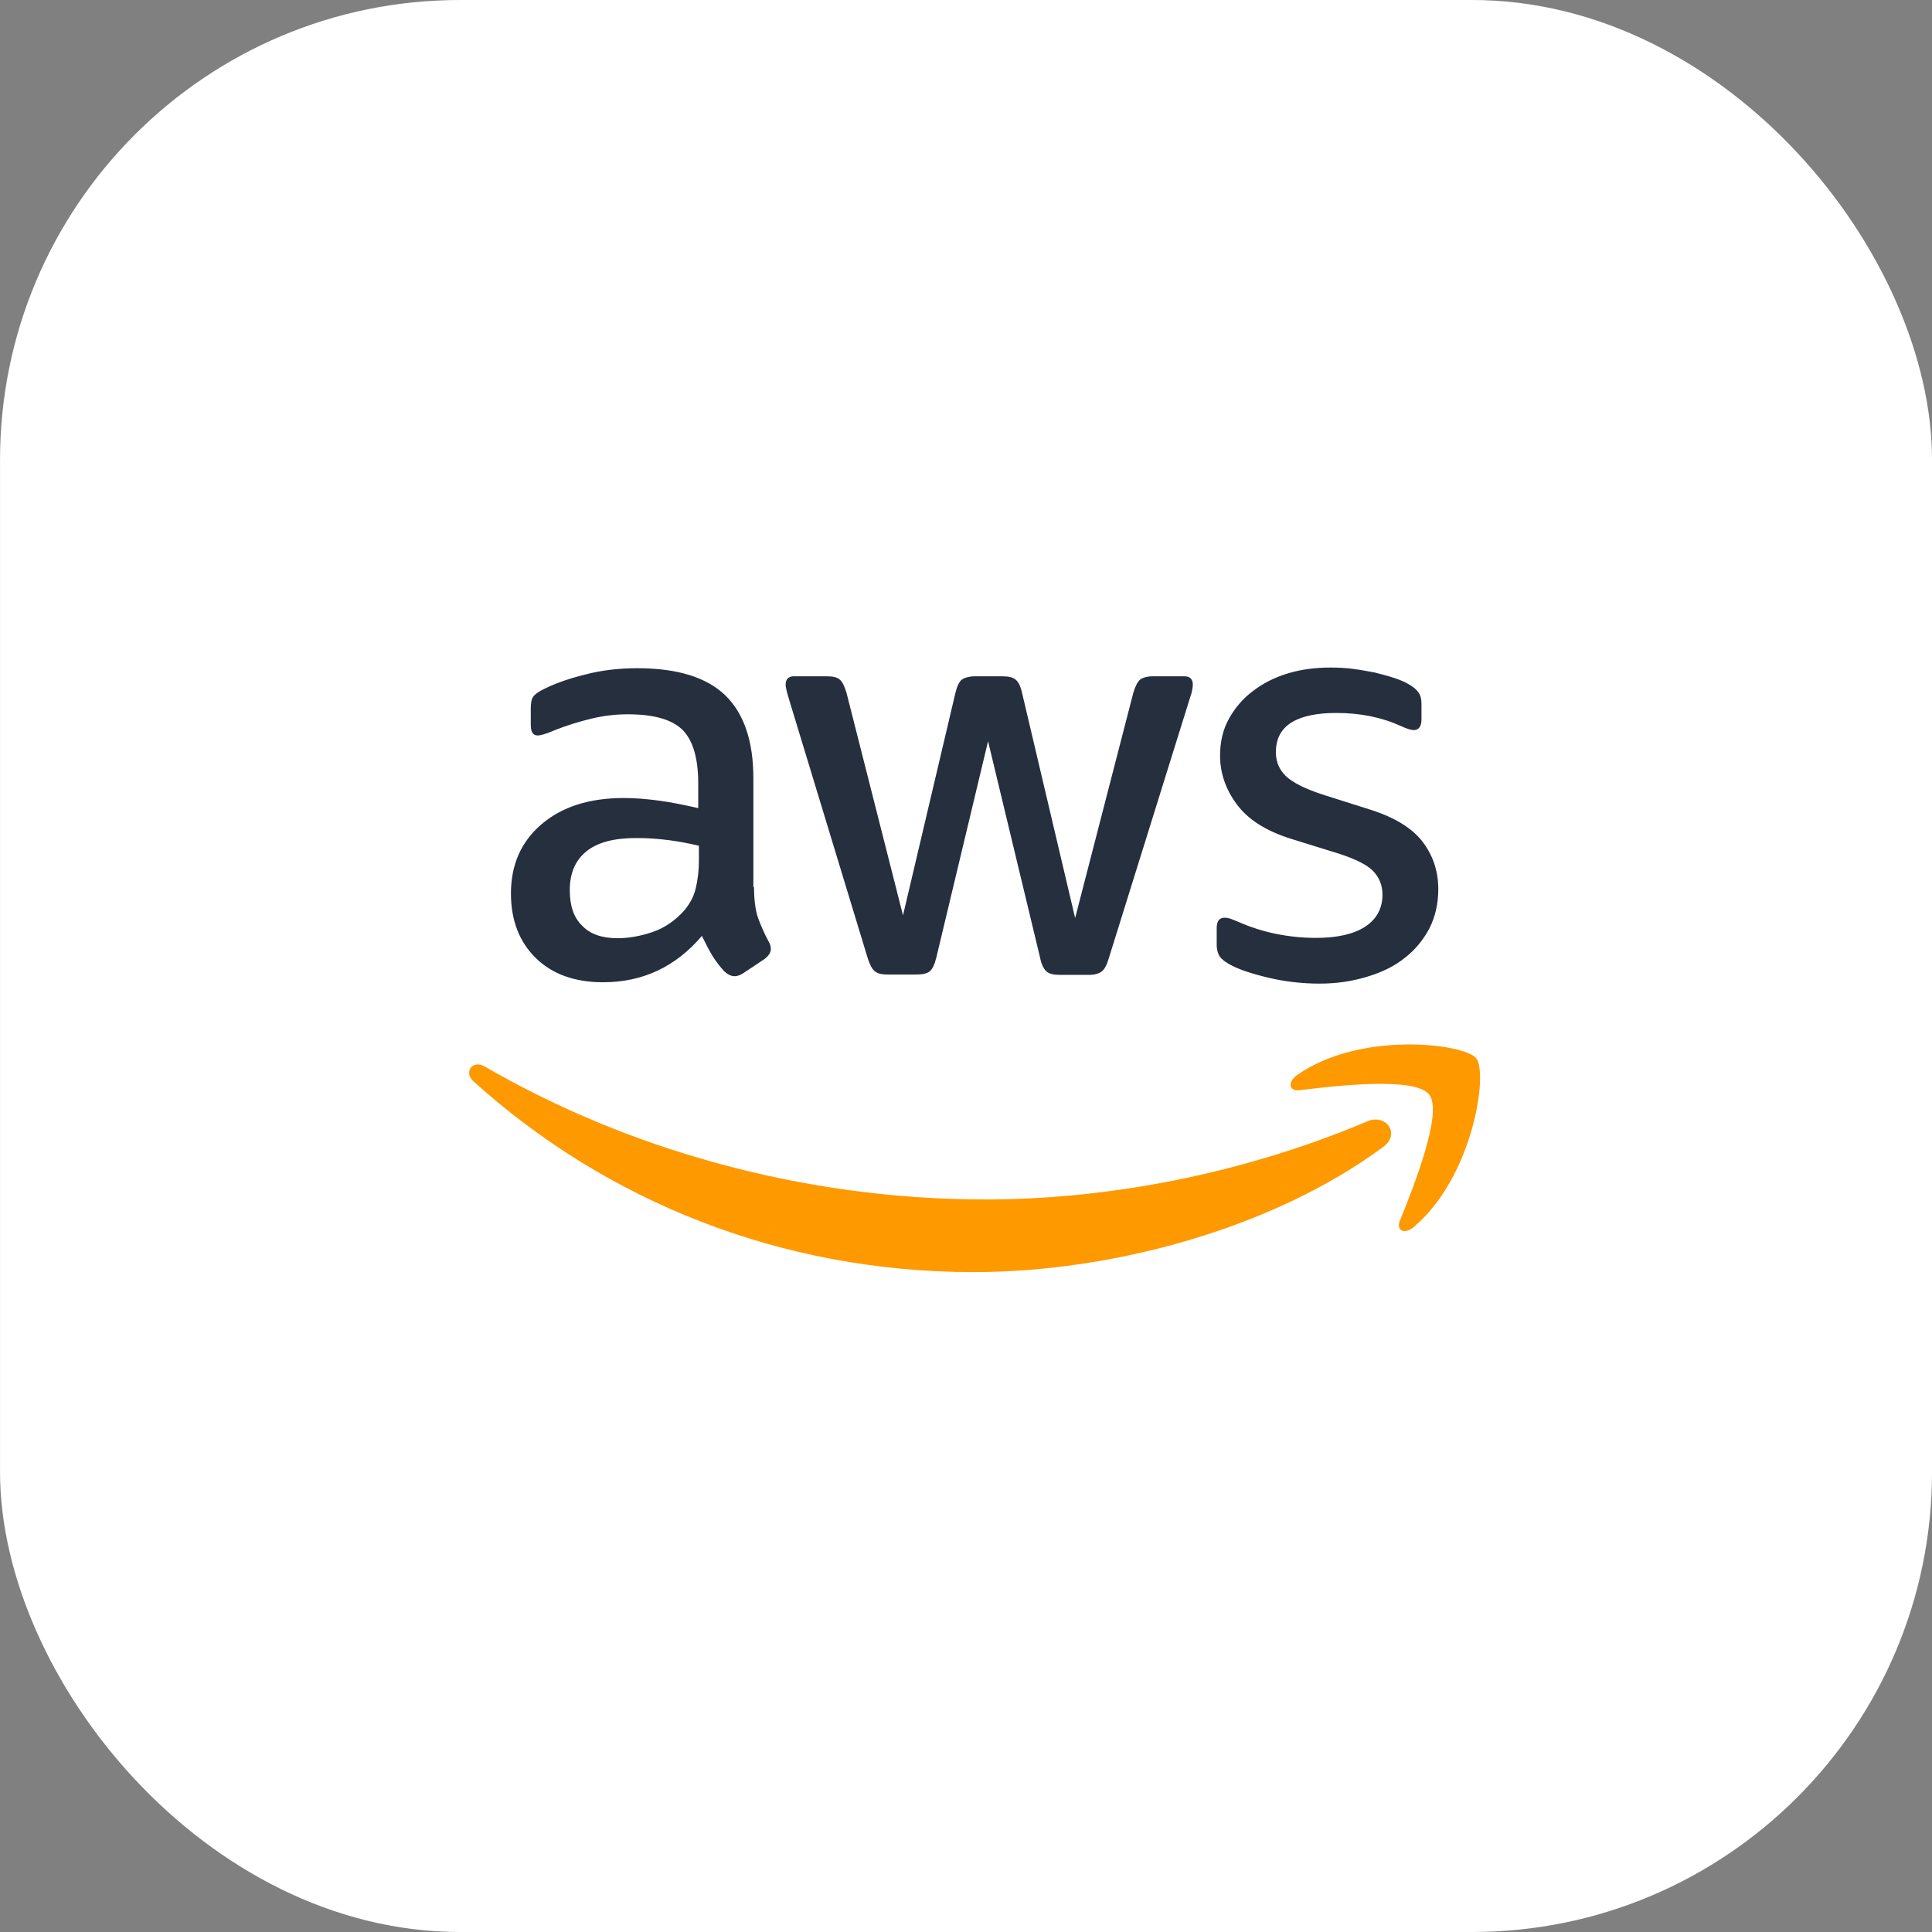
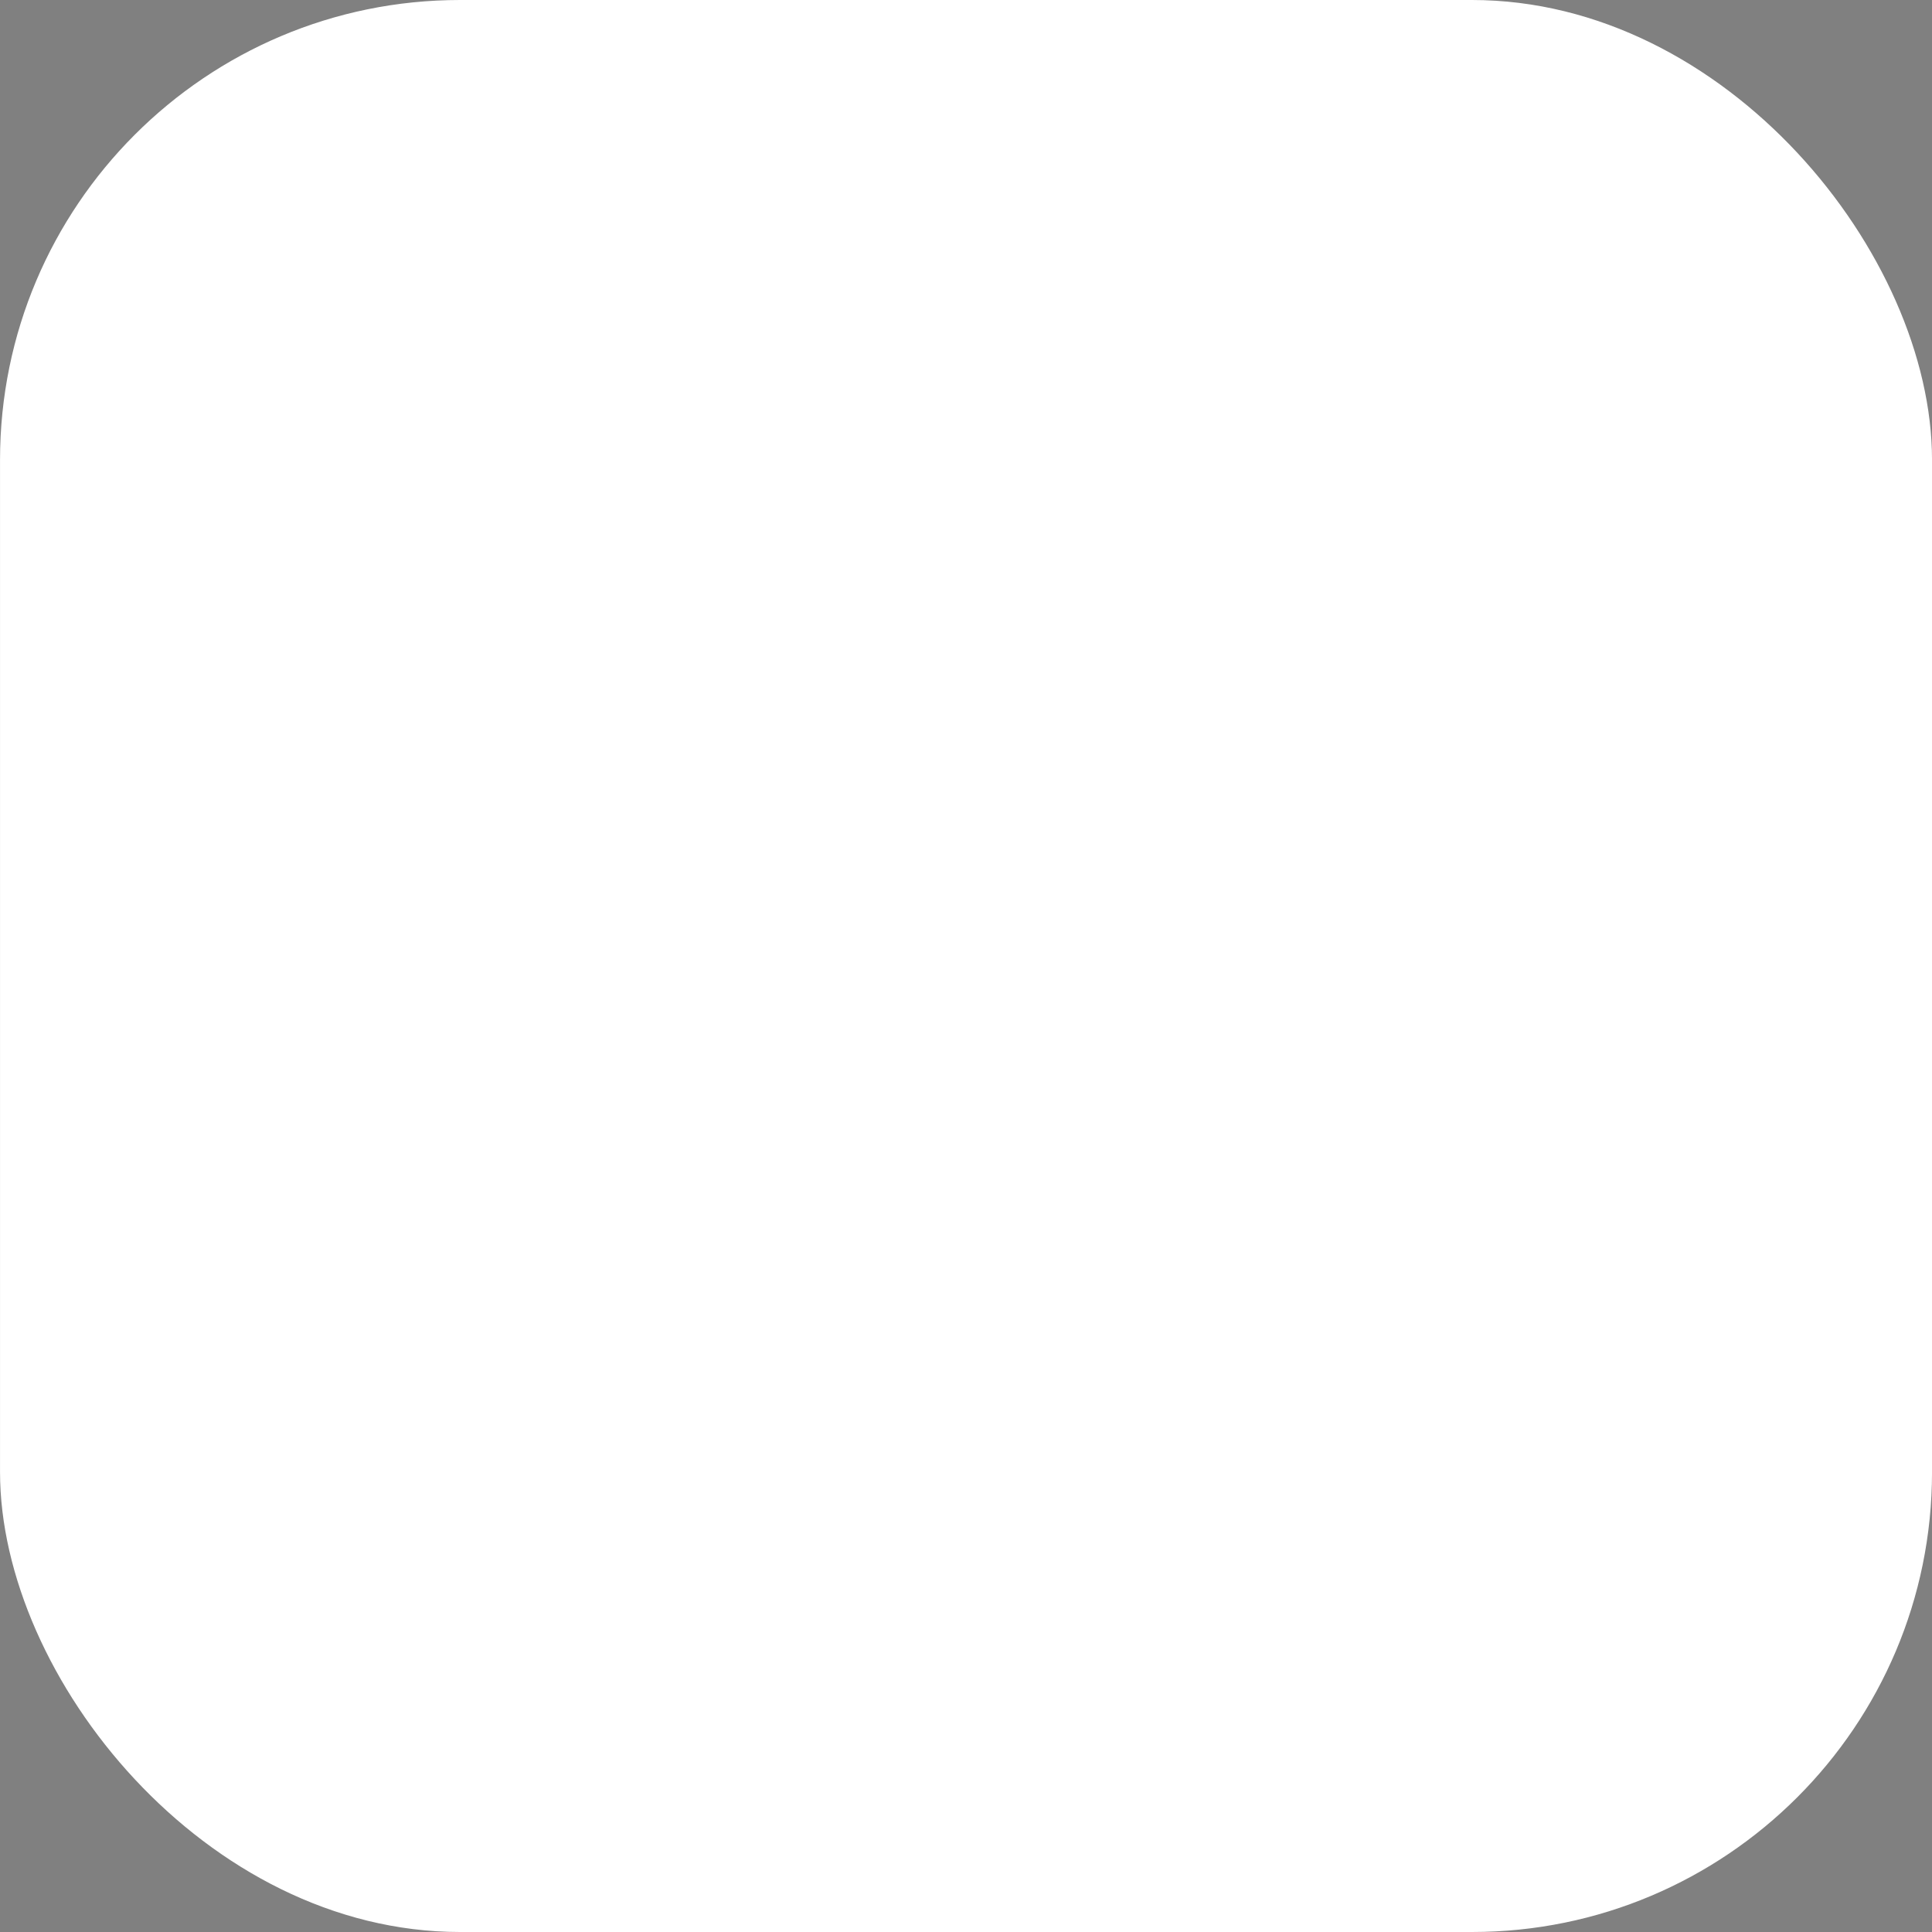
<svg xmlns="http://www.w3.org/2000/svg" width="84" height="84" viewBox="0 0 84 84" fill="none">
  <rect x="0" y="0" width="84" height="84" fill="#808080" stroke="none" />
  <rect x="0.001" width="84" height="84" rx="20" fill="white" />
-   <path d="M32.784 38.57C32.784 39.111 32.843 39.55 32.945 39.871C33.062 40.193 33.208 40.544 33.413 40.924C33.486 41.041 33.515 41.158 33.515 41.26C33.515 41.406 33.428 41.552 33.237 41.699L32.316 42.313C32.185 42.4 32.053 42.444 31.936 42.444C31.79 42.444 31.644 42.371 31.498 42.239C31.293 42.02 31.118 41.786 30.972 41.552C30.825 41.304 30.679 41.026 30.518 40.69C29.378 42.035 27.945 42.707 26.22 42.707C24.992 42.707 24.013 42.356 23.297 41.655C22.58 40.953 22.215 40.017 22.215 38.848C22.215 37.605 22.653 36.597 23.545 35.837C24.437 35.076 25.621 34.696 27.127 34.696C27.624 34.696 28.136 34.74 28.676 34.813C29.217 34.886 29.773 35.003 30.358 35.135V34.068C30.358 32.957 30.124 32.182 29.671 31.729C29.203 31.275 28.413 31.056 27.288 31.056C26.776 31.056 26.25 31.115 25.709 31.246C25.168 31.378 24.642 31.539 24.13 31.743C23.896 31.846 23.721 31.904 23.618 31.933C23.516 31.962 23.443 31.977 23.384 31.977C23.18 31.977 23.077 31.831 23.077 31.524V30.808C23.077 30.574 23.107 30.398 23.18 30.296C23.253 30.194 23.384 30.091 23.589 29.989C24.101 29.726 24.715 29.507 25.431 29.331C26.147 29.141 26.907 29.053 27.712 29.053C29.451 29.053 30.723 29.448 31.542 30.238C32.346 31.027 32.755 32.226 32.755 33.834V38.57H32.784ZM26.849 40.792C27.331 40.792 27.828 40.705 28.355 40.529C28.881 40.354 29.349 40.032 29.744 39.593C29.977 39.316 30.153 39.009 30.241 38.658C30.328 38.307 30.387 37.883 30.387 37.386V36.772C29.963 36.67 29.51 36.582 29.042 36.524C28.574 36.465 28.121 36.436 27.668 36.436C26.688 36.436 25.972 36.626 25.489 37.021C25.007 37.415 24.773 37.971 24.773 38.702C24.773 39.389 24.949 39.901 25.314 40.251C25.665 40.617 26.177 40.792 26.849 40.792ZM38.588 42.371C38.325 42.371 38.15 42.327 38.032 42.225C37.916 42.137 37.813 41.932 37.725 41.655L34.29 30.354C34.202 30.062 34.158 29.872 34.158 29.77C34.158 29.536 34.275 29.404 34.509 29.404H35.942C36.22 29.404 36.41 29.448 36.512 29.55C36.629 29.638 36.717 29.843 36.804 30.12L39.261 39.798L41.541 30.12C41.614 29.828 41.702 29.638 41.819 29.55C41.936 29.463 42.14 29.404 42.404 29.404H43.573C43.851 29.404 44.041 29.448 44.158 29.55C44.275 29.638 44.377 29.843 44.436 30.12L46.745 39.915L49.275 30.12C49.362 29.828 49.465 29.638 49.567 29.55C49.684 29.463 49.874 29.404 50.137 29.404H51.496C51.73 29.404 51.862 29.521 51.862 29.77C51.862 29.843 51.847 29.916 51.833 30.004C51.818 30.091 51.789 30.208 51.73 30.369L48.207 41.669C48.12 41.962 48.017 42.152 47.9 42.239C47.783 42.327 47.593 42.386 47.345 42.386H46.087C45.81 42.386 45.62 42.342 45.503 42.239C45.386 42.137 45.283 41.947 45.225 41.655L42.959 32.226L40.708 41.64C40.635 41.932 40.547 42.123 40.43 42.225C40.313 42.327 40.108 42.371 39.845 42.371H38.588ZM57.373 42.766C56.613 42.766 55.853 42.678 55.122 42.503C54.391 42.327 53.821 42.137 53.441 41.918C53.207 41.786 53.046 41.64 52.988 41.509C52.929 41.377 52.9 41.231 52.9 41.099V40.354C52.9 40.047 53.017 39.901 53.236 39.901C53.324 39.901 53.412 39.915 53.499 39.944C53.587 39.974 53.719 40.032 53.865 40.091C54.362 40.31 54.903 40.485 55.473 40.602C56.058 40.719 56.628 40.778 57.212 40.778C58.133 40.778 58.85 40.617 59.347 40.295C59.844 39.974 60.107 39.506 60.107 38.906C60.107 38.497 59.975 38.161 59.712 37.883C59.449 37.605 58.952 37.357 58.236 37.123L56.116 36.465C55.049 36.129 54.26 35.632 53.777 34.974C53.295 34.331 53.046 33.614 53.046 32.854C53.046 32.24 53.178 31.699 53.441 31.232C53.704 30.764 54.055 30.354 54.493 30.033C54.932 29.697 55.429 29.448 56.014 29.273C56.599 29.097 57.212 29.024 57.856 29.024C58.177 29.024 58.514 29.039 58.835 29.083C59.172 29.127 59.478 29.185 59.785 29.243C60.078 29.317 60.356 29.39 60.619 29.477C60.882 29.565 61.087 29.653 61.233 29.741C61.437 29.857 61.584 29.974 61.671 30.106C61.759 30.223 61.803 30.384 61.803 30.588V31.275C61.803 31.582 61.686 31.743 61.467 31.743C61.35 31.743 61.16 31.685 60.911 31.568C60.078 31.188 59.142 30.998 58.104 30.998C57.271 30.998 56.613 31.129 56.16 31.407C55.707 31.685 55.473 32.109 55.473 32.708C55.473 33.117 55.619 33.468 55.911 33.746C56.204 34.024 56.745 34.301 57.52 34.55L59.595 35.208C60.648 35.544 61.408 36.012 61.861 36.611C62.315 37.211 62.534 37.898 62.534 38.658C62.534 39.286 62.402 39.857 62.154 40.354C61.891 40.851 61.54 41.289 61.087 41.64C60.633 42.006 60.093 42.269 59.464 42.459C58.806 42.663 58.119 42.766 57.373 42.766Z" fill="#252F3E" />
-   <path d="M60.136 49.87C55.326 53.423 48.338 55.309 42.33 55.309C33.91 55.309 26.322 52.195 20.592 47.02C20.139 46.611 20.548 46.055 21.089 46.377C27.287 49.973 34.933 52.151 42.842 52.151C48.178 52.151 54.04 51.04 59.434 48.76C60.238 48.394 60.925 49.286 60.136 49.87Z" fill="#FF9900" />
-   <path d="M62.138 47.59C61.524 46.801 58.074 47.21 56.51 47.4C56.042 47.458 55.969 47.049 56.393 46.742C59.141 44.812 63.659 45.368 64.185 46.011C64.711 46.669 64.039 51.186 61.466 53.35C61.071 53.686 60.691 53.511 60.866 53.072C61.451 51.625 62.752 48.365 62.138 47.59Z" fill="#FF9900" />
</svg>